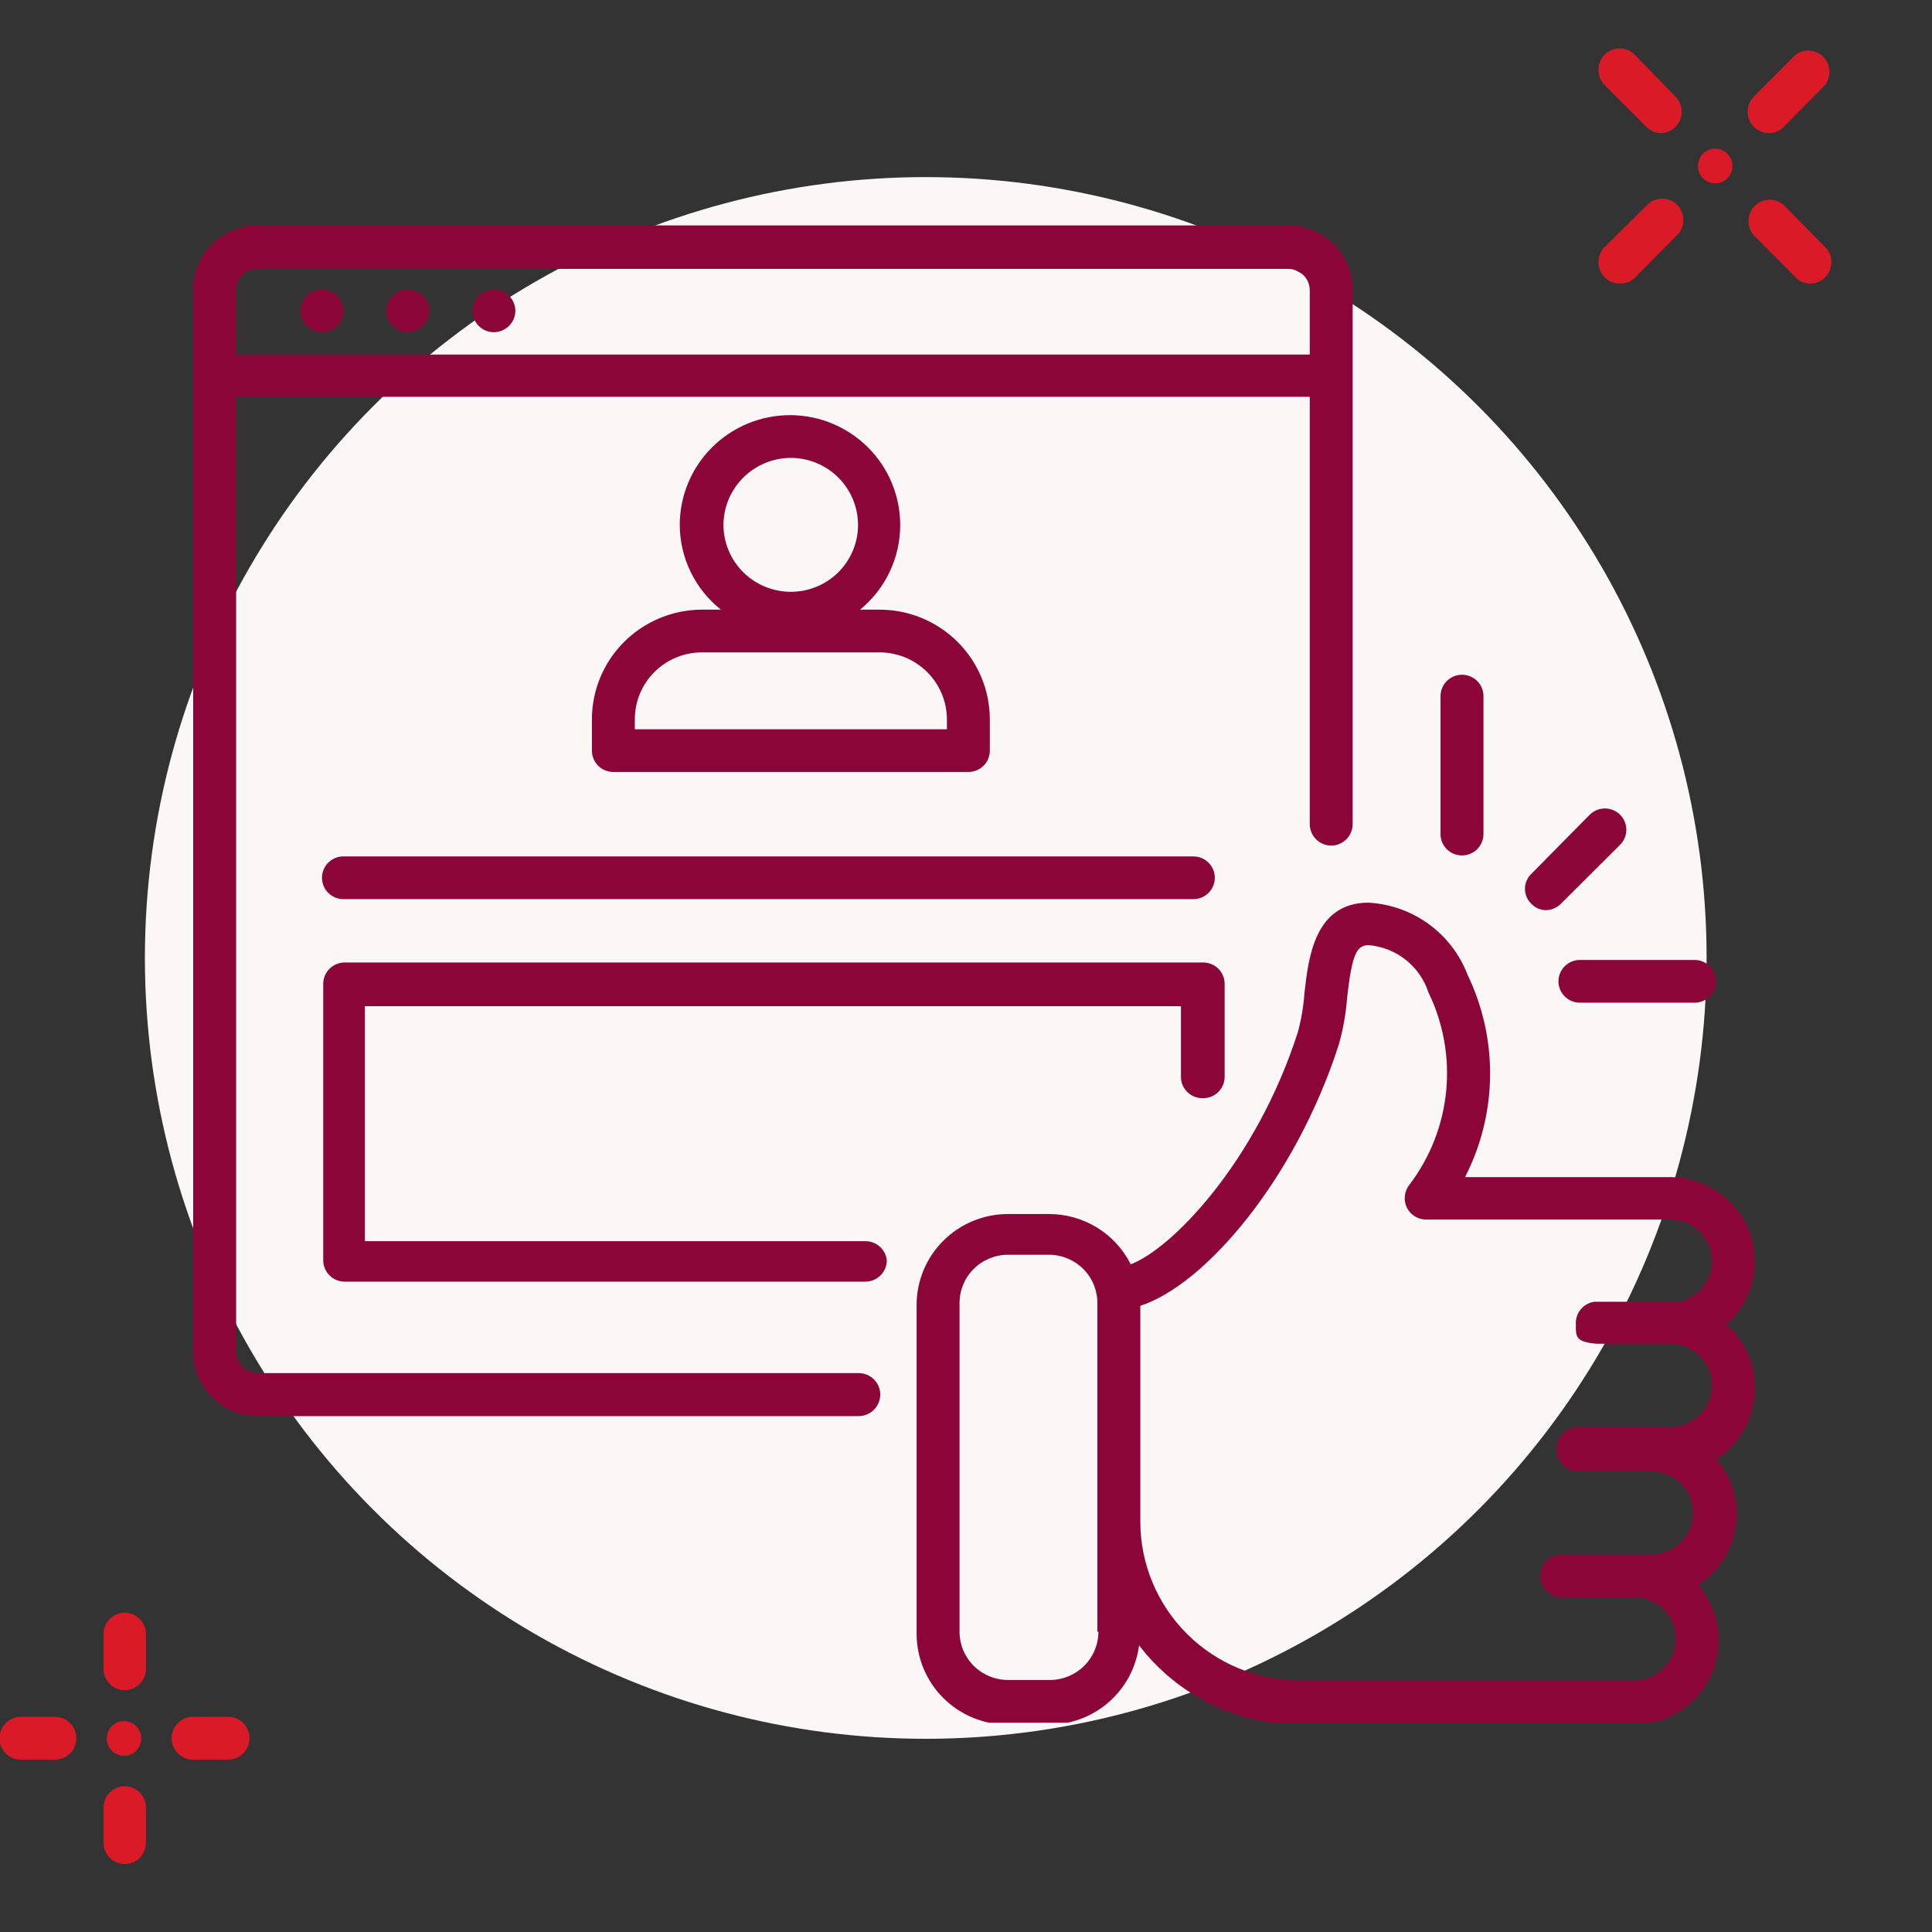
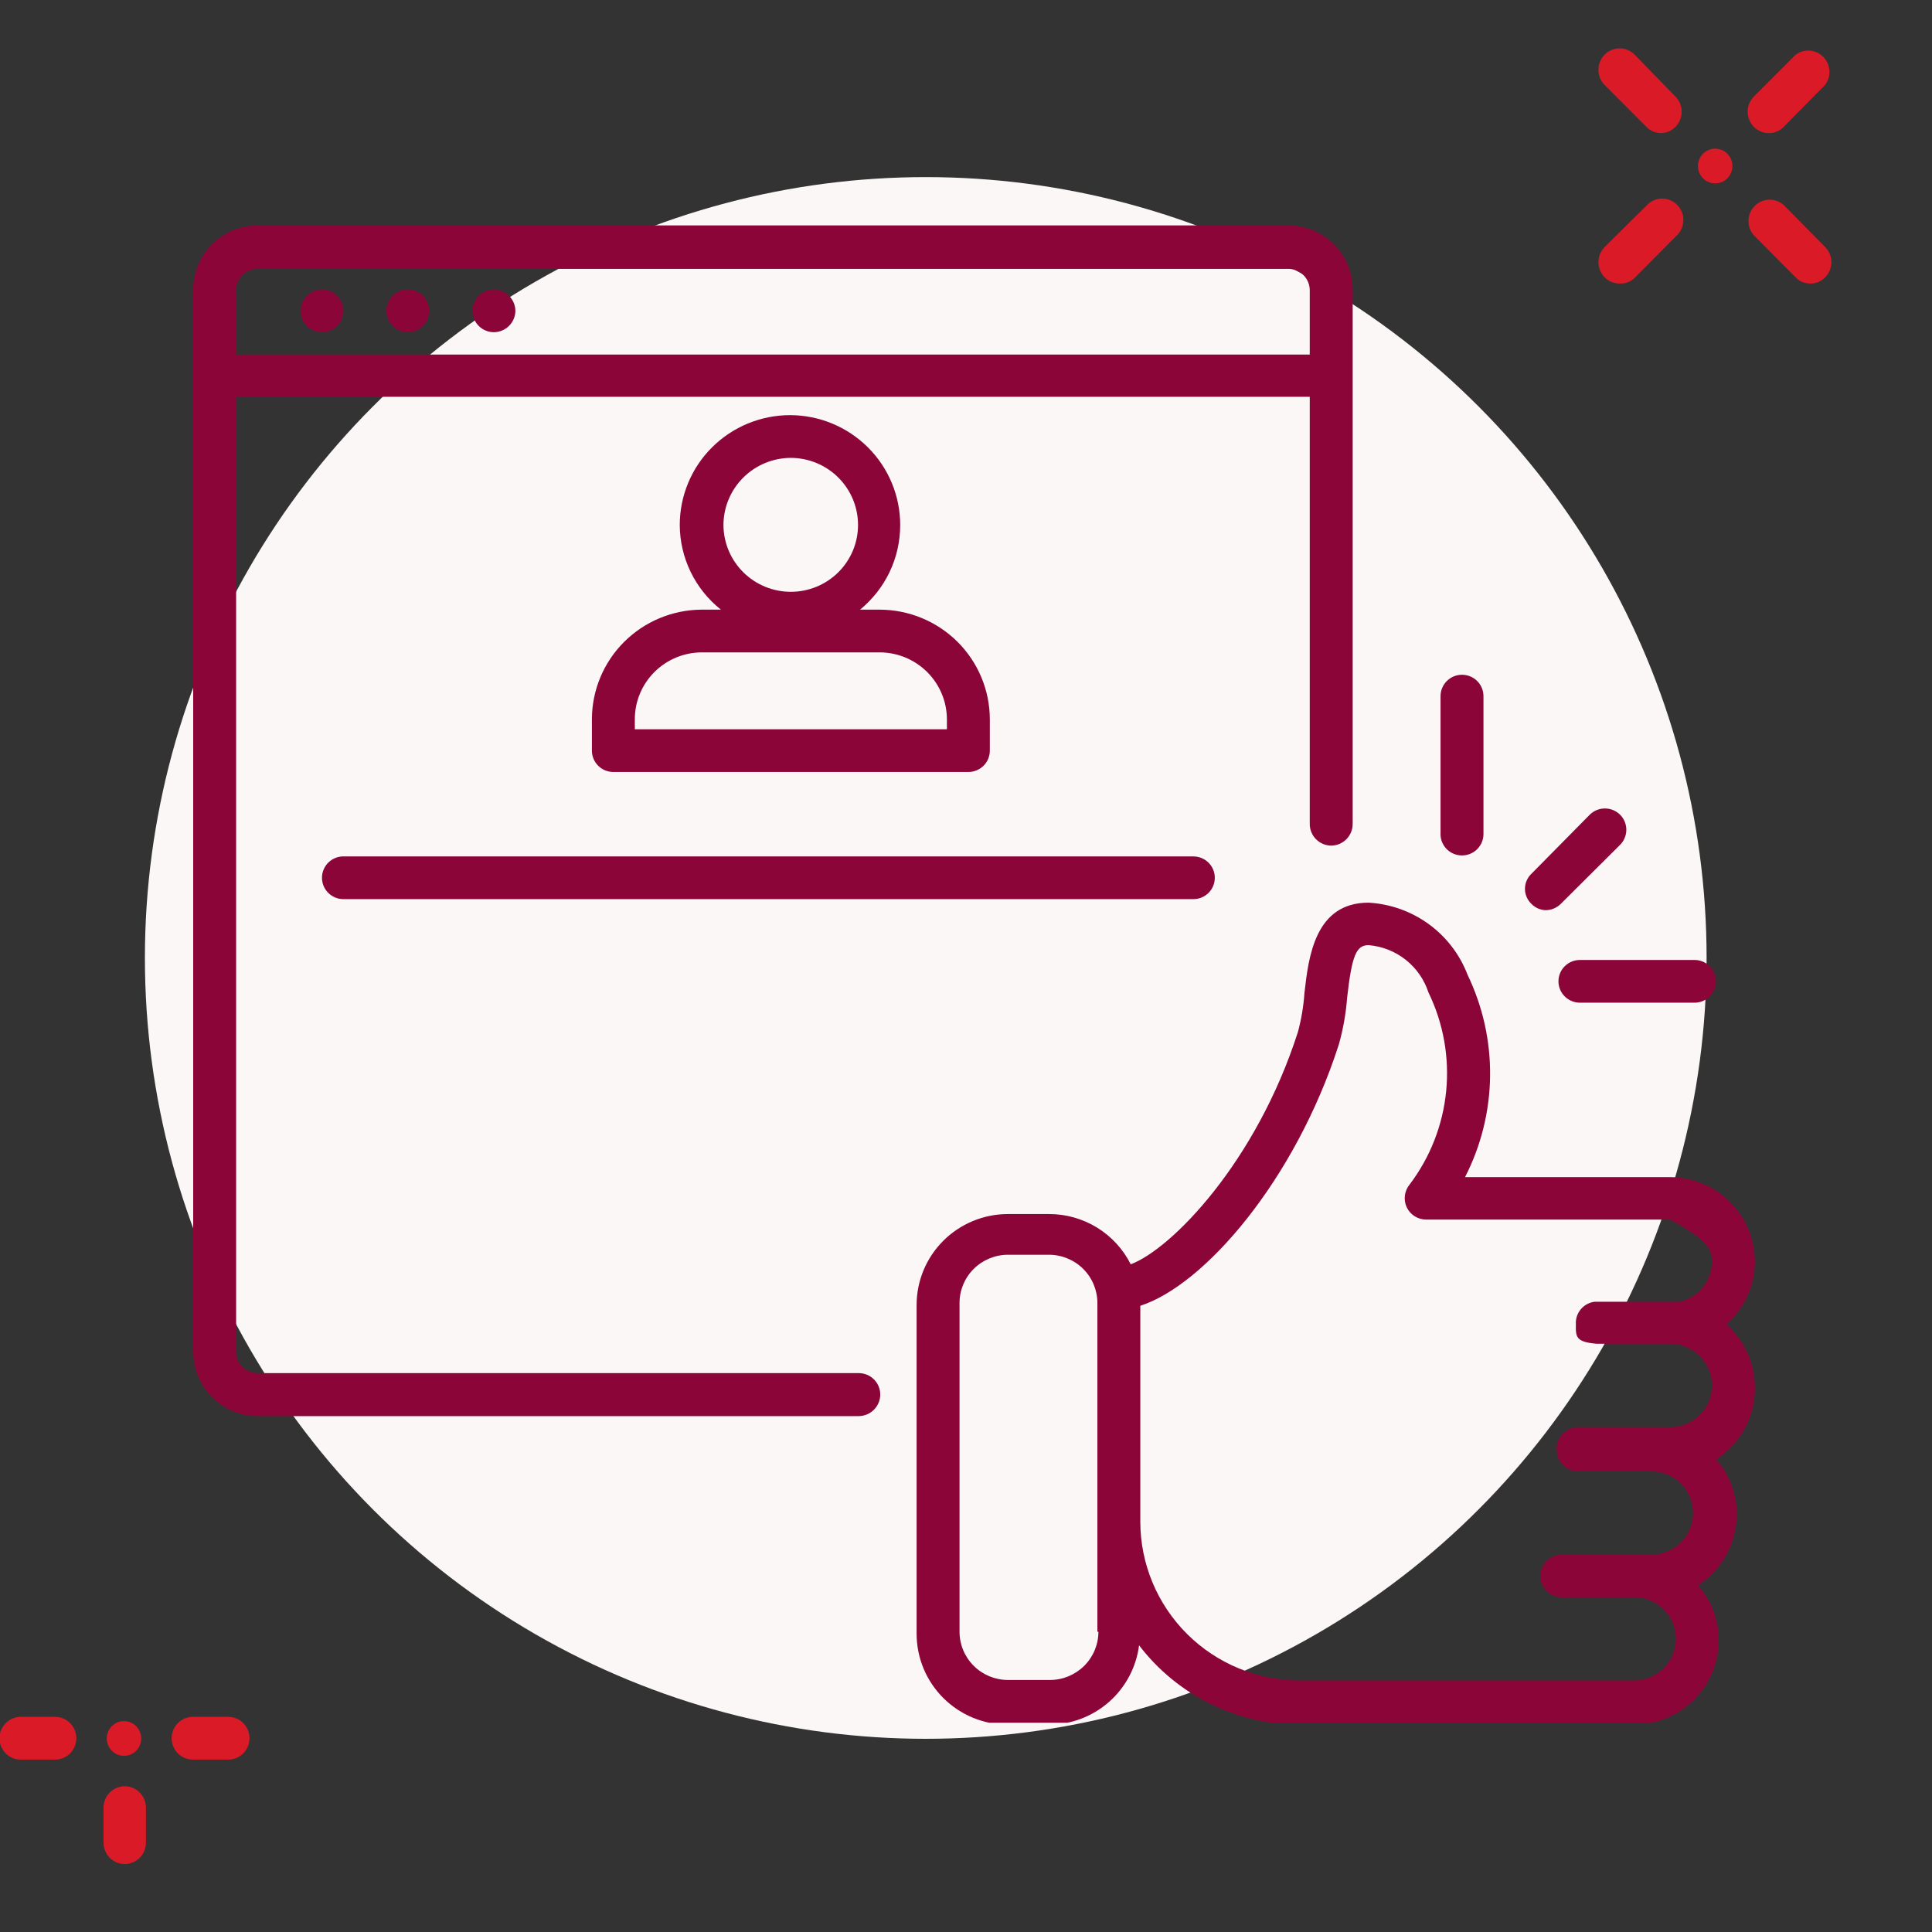
<svg xmlns="http://www.w3.org/2000/svg" width="120" height="120" viewBox="0 0 120 120" fill="none">
  <rect x="0" y="0" width="120" height="120" fill="#333333" stroke="none" />
  <g clip-path="url(#clip0_4990_232538)">
    <circle cx="57.5" cy="59.5" r="48.5" fill="#FBF7F6" />
    <g clip-path="url(#clip1_4990_232538)">
      <path d="M53.341 85.287H15.999C15.646 85.287 15.307 85.148 15.057 84.899C14.807 84.65 14.666 84.313 14.666 83.961V24.645H81.351V51.181C81.351 51.535 81.491 51.874 81.74 52.125C81.99 52.376 82.329 52.52 82.684 52.524C83.039 52.52 83.378 52.376 83.627 52.125C83.877 51.874 84.017 51.535 84.017 51.181V17.98C84.017 16.925 83.596 15.912 82.846 15.166C82.096 14.419 81.078 14 80.018 14H15.999C14.938 14 13.921 14.419 13.171 15.166C12.421 15.912 12 16.925 12 17.98V83.961C12 85.018 12.421 86.032 13.17 86.781C13.92 87.53 14.937 87.953 15.999 87.957H53.341C53.696 87.953 54.035 87.809 54.284 87.558C54.534 87.307 54.674 86.968 54.674 86.614C54.674 86.44 54.639 86.267 54.572 86.107C54.505 85.946 54.407 85.799 54.283 85.676C54.16 85.553 54.013 85.455 53.851 85.388C53.689 85.322 53.516 85.287 53.341 85.287ZM15.999 16.7H80.018C80.371 16.7 80.71 16.84 80.96 17.089C81.21 17.338 81.351 17.675 81.351 18.027V22.023H14.666V18.027C14.666 17.675 14.807 17.338 15.057 17.089C15.307 16.84 15.646 16.7 15.999 16.7Z" fill="#8C0538" />
-       <path d="M53.748 77.092H22.664V62.497H73.352V66.946C73.368 67.295 73.523 67.624 73.781 67.861C74.039 68.097 74.381 68.223 74.732 68.21C74.907 68.21 75.081 68.176 75.242 68.109C75.404 68.043 75.551 67.945 75.675 67.822C75.799 67.698 75.897 67.552 75.964 67.391C76.031 67.23 76.065 67.058 76.065 66.883V61.108C76.065 60.934 76.031 60.761 75.964 60.6C75.897 60.439 75.799 60.293 75.675 60.17C75.551 60.047 75.404 59.949 75.242 59.882C75.081 59.816 74.907 59.781 74.732 59.781H21.41C21.235 59.781 21.061 59.816 20.9 59.882C20.738 59.949 20.591 60.047 20.467 60.17C20.343 60.293 20.245 60.439 20.178 60.6C20.111 60.761 20.077 60.934 20.077 61.108V78.278C20.077 78.453 20.111 78.625 20.178 78.786C20.245 78.947 20.343 79.093 20.467 79.216C20.591 79.34 20.738 79.437 20.9 79.504C21.061 79.571 21.235 79.605 21.41 79.605H53.748C54.102 79.605 54.441 79.465 54.691 79.216C54.941 78.968 55.081 78.63 55.081 78.278C55.046 77.951 54.891 77.649 54.644 77.43C54.398 77.21 54.079 77.09 53.748 77.092Z" fill="#8C0538" />
      <path d="M19.999 20.634C20.352 20.634 20.691 20.494 20.941 20.245C21.191 19.997 21.332 19.659 21.332 19.307C21.332 18.955 21.191 18.618 20.941 18.369C20.691 18.12 20.352 17.98 19.999 17.98C19.645 17.98 19.306 18.12 19.056 18.369C18.806 18.618 18.666 18.955 18.666 19.307C18.666 19.659 18.806 19.997 19.056 20.245C19.306 20.494 19.645 20.634 19.999 20.634Z" fill="#8C0538" />
      <path d="M25.331 20.634C25.684 20.634 26.023 20.494 26.273 20.245C26.523 19.997 26.664 19.659 26.664 19.307C26.664 18.955 26.523 18.618 26.273 18.369C26.023 18.12 25.684 17.98 25.331 17.98C24.977 17.98 24.638 18.12 24.388 18.369C24.138 18.618 23.998 18.955 23.998 19.307C23.998 19.659 24.138 19.997 24.388 20.245C24.638 20.494 24.977 20.634 25.331 20.634Z" fill="#8C0538" />
      <path d="M30.679 20.634C31.031 20.63 31.368 20.489 31.617 20.241C31.866 19.993 32.008 19.658 32.012 19.307C32.008 18.957 31.866 18.622 31.617 18.374C31.368 18.126 31.031 17.985 30.679 17.98C30.325 17.98 29.986 18.12 29.736 18.369C29.486 18.618 29.346 18.955 29.346 19.307C29.346 19.482 29.38 19.654 29.447 19.815C29.514 19.976 29.612 20.122 29.736 20.245C29.86 20.369 30.007 20.466 30.169 20.533C30.33 20.6 30.504 20.634 30.679 20.634Z" fill="#8C0538" />
      <path d="M19.998 54.52C19.998 54.872 20.139 55.21 20.389 55.459C20.639 55.708 20.978 55.847 21.332 55.847H74.121C74.475 55.847 74.814 55.708 75.064 55.459C75.314 55.21 75.454 54.872 75.454 54.52C75.454 54.169 75.314 53.831 75.064 53.582C74.814 53.334 74.475 53.194 74.121 53.194H21.41C21.229 53.183 21.047 53.209 20.876 53.271C20.705 53.333 20.549 53.429 20.416 53.554C20.284 53.678 20.179 53.828 20.107 53.994C20.035 54.16 19.998 54.34 19.998 54.52Z" fill="#8C0538" />
-       <path d="M109 86.114C108.991 85.384 108.828 84.664 108.523 84C108.218 83.336 107.777 82.743 107.228 82.259C107.784 81.77 108.23 81.17 108.535 80.497C108.841 79.824 108.999 79.095 109 78.356C108.996 76.967 108.439 75.635 107.452 74.652C106.465 73.67 105.127 73.116 103.731 73.112H90.996C91.992 71.171 92.525 69.027 92.552 66.847C92.579 64.668 92.1 62.511 91.153 60.546C90.673 59.288 89.837 58.195 88.745 57.4C87.654 56.605 86.355 56.142 85.005 56.066C81.664 56.066 81.272 59.454 81.021 61.686C80.965 62.504 80.828 63.314 80.614 64.105C78.026 72.175 72.772 77.576 70.231 78.528C69.761 77.588 69.036 76.798 68.138 76.246C67.24 75.695 66.205 75.404 65.15 75.406H62.594C61.091 75.41 59.651 76.008 58.589 77.067C57.528 78.126 56.932 79.561 56.932 81.057V101.474C56.932 102.97 57.528 104.405 58.589 105.464C59.651 106.523 61.091 107.12 62.594 107.124H65.15C66.526 107.12 67.854 106.617 68.884 105.709C69.914 104.801 70.577 103.551 70.749 102.192C71.918 103.723 73.426 104.964 75.156 105.82C76.886 106.676 78.791 107.122 80.723 107.124H101.488C102.884 107.12 104.222 106.566 105.209 105.584C106.197 104.601 106.753 103.269 106.757 101.88C106.755 100.623 106.299 99.41 105.471 98.461C106.208 97.985 106.814 97.332 107.233 96.564C107.652 95.795 107.871 94.934 107.871 94.059C107.877 92.804 107.426 91.59 106.601 90.641C107.356 90.153 107.973 89.481 108.393 88.689C108.813 87.896 109.022 87.01 109 86.114ZM68.224 101.349C68.224 102.144 67.907 102.906 67.342 103.468C66.777 104.03 66.011 104.346 65.213 104.346H62.594C61.798 104.342 61.036 104.024 60.475 103.463C59.913 102.901 59.598 102.141 59.598 101.349V80.932C59.598 80.14 59.913 79.38 60.475 78.818C61.036 78.257 61.798 77.939 62.594 77.935H65.15C65.949 77.935 66.715 78.251 67.279 78.813C67.844 79.375 68.161 80.137 68.161 80.932V101.349H68.224ZM99.151 83.461H100.798H103.746C104.433 83.469 105.088 83.745 105.572 84.23C106.056 84.714 106.33 85.368 106.334 86.052C106.334 86.739 106.06 87.398 105.571 87.884C105.083 88.37 104.421 88.643 103.731 88.643H98.069C97.882 88.636 97.695 88.668 97.521 88.738C97.347 88.807 97.19 88.912 97.06 89.046C96.93 89.18 96.83 89.34 96.766 89.516C96.702 89.691 96.675 89.877 96.689 90.063C96.689 90.415 96.829 90.753 97.079 91.002C97.329 91.25 97.668 91.39 98.022 91.39H102.57C103.256 91.39 103.914 91.662 104.4 92.144C104.885 92.627 105.158 93.283 105.158 93.966C105.16 94.305 105.094 94.642 104.965 94.956C104.836 95.27 104.646 95.556 104.405 95.797C104.165 96.038 103.879 96.229 103.564 96.359C103.249 96.49 102.911 96.557 102.57 96.557H97.002C96.649 96.557 96.31 96.697 96.06 96.945C95.81 97.194 95.669 97.532 95.669 97.884C95.669 98.236 95.81 98.573 96.06 98.822C96.31 99.071 96.649 99.21 97.002 99.21H101.551C102.229 99.223 102.875 99.499 103.35 99.981C103.825 100.463 104.091 101.111 104.091 101.786C104.091 102.473 103.817 103.132 103.329 103.618C102.84 104.104 102.178 104.377 101.488 104.377H80.723C78.1 104.373 75.585 103.334 73.73 101.488C71.876 99.641 70.832 97.139 70.827 94.528V81.104C74.811 79.824 80.441 73.299 83.154 64.886C83.425 63.932 83.598 62.955 83.672 61.967C83.97 59.344 84.236 58.704 85.005 58.704C85.846 58.774 86.648 59.09 87.309 59.612C87.97 60.135 88.462 60.84 88.722 61.639C89.648 63.541 90.029 65.66 89.825 67.764C89.62 69.868 88.837 71.874 87.561 73.564C87.398 73.759 87.294 73.996 87.261 74.248C87.228 74.499 87.266 74.754 87.373 74.985C87.48 75.213 87.651 75.407 87.865 75.542C88.079 75.678 88.327 75.75 88.581 75.75H103.731C104.421 75.75 105.083 76.023 105.571 76.509C106.06 76.995 106.334 77.654 106.334 78.341C106.334 78.926 106.133 79.494 105.766 79.951C105.398 80.408 104.885 80.726 104.311 80.854H103.746H99.041C98.704 80.897 98.397 81.066 98.181 81.327C97.965 81.588 97.858 81.921 97.881 82.259C97.865 83.039 97.881 83.351 99.151 83.461Z" fill="#8C0538" />
+       <path d="M109 86.114C108.991 85.384 108.828 84.664 108.523 84C108.218 83.336 107.777 82.743 107.228 82.259C107.784 81.77 108.23 81.17 108.535 80.497C108.841 79.824 108.999 79.095 109 78.356C108.996 76.967 108.439 75.635 107.452 74.652C106.465 73.67 105.127 73.116 103.731 73.112H90.996C91.992 71.171 92.525 69.027 92.552 66.847C92.579 64.668 92.1 62.511 91.153 60.546C90.673 59.288 89.837 58.195 88.745 57.4C87.654 56.605 86.355 56.142 85.005 56.066C81.664 56.066 81.272 59.454 81.021 61.686C80.965 62.504 80.828 63.314 80.614 64.105C78.026 72.175 72.772 77.576 70.231 78.528C69.761 77.588 69.036 76.798 68.138 76.246C67.24 75.695 66.205 75.404 65.15 75.406H62.594C61.091 75.41 59.651 76.008 58.589 77.067C57.528 78.126 56.932 79.561 56.932 81.057V101.474C56.932 102.97 57.528 104.405 58.589 105.464C59.651 106.523 61.091 107.12 62.594 107.124H65.15C66.526 107.12 67.854 106.617 68.884 105.709C69.914 104.801 70.577 103.551 70.749 102.192C71.918 103.723 73.426 104.964 75.156 105.82C76.886 106.676 78.791 107.122 80.723 107.124H101.488C102.884 107.12 104.222 106.566 105.209 105.584C106.197 104.601 106.753 103.269 106.757 101.88C106.755 100.623 106.299 99.41 105.471 98.461C106.208 97.985 106.814 97.332 107.233 96.564C107.652 95.795 107.871 94.934 107.871 94.059C107.877 92.804 107.426 91.59 106.601 90.641C107.356 90.153 107.973 89.481 108.393 88.689C108.813 87.896 109.022 87.01 109 86.114ZM68.224 101.349C68.224 102.144 67.907 102.906 67.342 103.468C66.777 104.03 66.011 104.346 65.213 104.346H62.594C61.798 104.342 61.036 104.024 60.475 103.463C59.913 102.901 59.598 102.141 59.598 101.349V80.932C59.598 80.14 59.913 79.38 60.475 78.818C61.036 78.257 61.798 77.939 62.594 77.935H65.15C65.949 77.935 66.715 78.251 67.279 78.813C67.844 79.375 68.161 80.137 68.161 80.932V101.349H68.224ZM99.151 83.461H100.798H103.746C104.433 83.469 105.088 83.745 105.572 84.23C106.056 84.714 106.33 85.368 106.334 86.052C106.334 86.739 106.06 87.398 105.571 87.884C105.083 88.37 104.421 88.643 103.731 88.643H98.069C97.882 88.636 97.695 88.668 97.521 88.738C97.347 88.807 97.19 88.912 97.06 89.046C96.93 89.18 96.83 89.34 96.766 89.516C96.702 89.691 96.675 89.877 96.689 90.063C96.689 90.415 96.829 90.753 97.079 91.002C97.329 91.25 97.668 91.39 98.022 91.39H102.57C103.256 91.39 103.914 91.662 104.4 92.144C104.885 92.627 105.158 93.283 105.158 93.966C105.16 94.305 105.094 94.642 104.965 94.956C104.836 95.27 104.646 95.556 104.405 95.797C104.165 96.038 103.879 96.229 103.564 96.359C103.249 96.49 102.911 96.557 102.57 96.557H97.002C96.649 96.557 96.31 96.697 96.06 96.945C95.81 97.194 95.669 97.532 95.669 97.884C95.669 98.236 95.81 98.573 96.06 98.822C96.31 99.071 96.649 99.21 97.002 99.21H101.551C102.229 99.223 102.875 99.499 103.35 99.981C103.825 100.463 104.091 101.111 104.091 101.786C104.091 102.473 103.817 103.132 103.329 103.618C102.84 104.104 102.178 104.377 101.488 104.377H80.723C78.1 104.373 75.585 103.334 73.73 101.488C71.876 99.641 70.832 97.139 70.827 94.528V81.104C74.811 79.824 80.441 73.299 83.154 64.886C83.425 63.932 83.598 62.955 83.672 61.967C83.97 59.344 84.236 58.704 85.005 58.704C85.846 58.774 86.648 59.09 87.309 59.612C87.97 60.135 88.462 60.84 88.722 61.639C89.648 63.541 90.029 65.66 89.825 67.764C89.62 69.868 88.837 71.874 87.561 73.564C87.398 73.759 87.294 73.996 87.261 74.248C87.228 74.499 87.266 74.754 87.373 74.985C87.48 75.213 87.651 75.407 87.865 75.542C88.079 75.678 88.327 75.75 88.581 75.75H103.731C106.06 76.995 106.334 77.654 106.334 78.341C106.334 78.926 106.133 79.494 105.766 79.951C105.398 80.408 104.885 80.726 104.311 80.854H103.746H99.041C98.704 80.897 98.397 81.066 98.181 81.327C97.965 81.588 97.858 81.921 97.881 82.259C97.865 83.039 97.881 83.351 99.151 83.461Z" fill="#8C0538" />
      <path d="M36.764 44.672V46.623C36.764 46.975 36.904 47.313 37.154 47.562C37.404 47.81 37.743 47.95 38.097 47.95H60.147C60.501 47.95 60.84 47.81 61.09 47.562C61.34 47.313 61.48 46.975 61.48 46.623V44.672C61.476 42.866 60.752 41.135 59.467 39.859C58.182 38.583 56.442 37.867 54.627 37.867H53.419C54.2 37.228 54.829 36.425 55.261 35.516C55.692 34.606 55.914 33.612 55.913 32.606C55.913 30.8 55.193 29.067 53.911 27.789C52.629 26.51 50.89 25.789 49.075 25.785C48.175 25.785 47.284 25.962 46.452 26.304C45.621 26.647 44.865 27.15 44.229 27.783C43.592 28.416 43.087 29.168 42.743 29.996C42.399 30.824 42.221 31.711 42.221 32.606C42.225 33.618 42.456 34.615 42.899 35.526C43.341 36.436 43.983 37.236 44.778 37.867H43.554C41.75 37.883 40.026 38.607 38.754 39.881C37.483 41.155 36.768 42.877 36.764 44.672ZM49.122 28.439C50.23 28.443 51.291 28.884 52.073 29.665C52.855 30.446 53.294 31.504 53.294 32.606C53.294 33.708 52.854 34.764 52.072 35.542C51.289 36.321 50.228 36.758 49.122 36.758C48.014 36.758 46.951 36.322 46.167 35.543C45.382 34.765 44.939 33.709 44.935 32.606C44.939 31.502 45.381 30.445 46.166 29.664C46.95 28.883 48.013 28.443 49.122 28.439ZM58.814 44.672V45.297H39.43V44.672C39.43 43.571 39.869 42.515 40.652 41.736C41.434 40.958 42.495 40.52 43.602 40.52H54.58C55.132 40.514 55.681 40.617 56.193 40.822C56.705 41.028 57.172 41.333 57.566 41.719C57.959 42.105 58.272 42.565 58.486 43.071C58.701 43.578 58.812 44.122 58.814 44.672Z" fill="#8C0538" />
      <path d="M95.999 56.533C96.352 56.532 96.69 56.392 96.94 56.143L100.625 52.475C100.874 52.226 101.014 51.889 101.014 51.538C101.014 51.187 100.874 50.85 100.625 50.602C100.375 50.354 100.037 50.215 99.684 50.215C99.332 50.215 98.993 50.354 98.743 50.602L95.121 54.27C94.993 54.391 94.892 54.536 94.823 54.697C94.754 54.858 94.718 55.032 94.718 55.207C94.718 55.382 94.754 55.555 94.823 55.716C94.892 55.877 94.993 56.022 95.121 56.143C95.352 56.381 95.666 56.521 95.999 56.533Z" fill="#8C0538" />
      <path d="M90.808 53.133C91.161 53.133 91.5 52.993 91.75 52.745C92 52.496 92.141 52.158 92.141 51.806V43.237C92.141 42.885 92 42.548 91.75 42.299C91.5 42.05 91.161 41.91 90.808 41.91C90.454 41.91 90.115 42.05 89.865 42.299C89.615 42.548 89.475 42.885 89.475 43.237V51.885C89.495 52.223 89.644 52.54 89.892 52.773C90.14 53.005 90.467 53.134 90.808 53.133Z" fill="#8C0538" />
      <path d="M96.798 60.952C96.798 61.304 96.939 61.641 97.189 61.89C97.439 62.139 97.778 62.279 98.131 62.279H105.252C105.605 62.279 105.944 62.139 106.194 61.89C106.444 61.641 106.585 61.304 106.585 60.952C106.585 60.6 106.444 60.262 106.194 60.014C105.944 59.765 105.605 59.625 105.252 59.625H98.131C97.778 59.625 97.439 59.765 97.189 60.014C96.939 60.262 96.798 60.6 96.798 60.952Z" fill="#8C0538" />
    </g>
    <path d="M103.185 8.267C103.012 8.268 102.84 8.234 102.68 8.167C102.521 8.1 102.376 8.001 102.255 7.876L99.667 5.282C99.42 5.031 99.281 4.691 99.281 4.337C99.281 3.983 99.42 3.643 99.667 3.391C99.914 3.143 100.248 3.004 100.597 3.004C100.945 3.004 101.28 3.143 101.527 3.391L104.068 6.001C104.314 6.25 104.453 6.587 104.453 6.939C104.453 7.29 104.314 7.627 104.068 7.876C103.836 8.119 103.519 8.259 103.185 8.267Z" fill="#DB1A27" />
    <path d="M112.452 17.613C112.279 17.616 112.107 17.582 111.947 17.515C111.787 17.448 111.643 17.348 111.522 17.223L108.934 14.613C108.711 14.36 108.592 14.03 108.602 13.692C108.612 13.353 108.75 13.031 108.987 12.791C109.225 12.552 109.544 12.413 109.88 12.403C110.216 12.393 110.543 12.513 110.794 12.738L113.367 15.348C113.613 15.597 113.751 15.934 113.751 16.285C113.751 16.637 113.613 16.974 113.367 17.223C113.248 17.346 113.105 17.444 112.948 17.511C112.791 17.578 112.623 17.613 112.452 17.613Z" fill="#DB1A27" />
    <path d="M109.864 8.266C109.691 8.268 109.519 8.234 109.359 8.167C109.2 8.099 109.055 8 108.934 7.876C108.688 7.627 108.55 7.29 108.55 6.938C108.55 6.587 108.688 6.249 108.934 6L111.522 3.406C111.776 3.214 112.09 3.121 112.406 3.144C112.722 3.167 113.02 3.304 113.244 3.53C113.468 3.756 113.604 4.056 113.627 4.375C113.649 4.694 113.557 5.01 113.366 5.266L110.794 7.876C110.673 8.001 110.529 8.101 110.369 8.168C110.209 8.235 110.037 8.269 109.864 8.266Z" fill="#DB1A27" />
    <path d="M100.596 17.611C100.423 17.612 100.252 17.578 100.092 17.511C99.932 17.444 99.787 17.345 99.666 17.22C99.42 16.971 99.282 16.634 99.282 16.282C99.282 15.931 99.42 15.594 99.666 15.345L102.255 12.782C102.374 12.647 102.519 12.537 102.682 12.461C102.845 12.384 103.021 12.342 103.201 12.336C103.38 12.331 103.559 12.363 103.725 12.43C103.892 12.496 104.044 12.597 104.171 12.725C104.298 12.853 104.397 13.006 104.464 13.174C104.53 13.342 104.561 13.522 104.556 13.703C104.551 13.884 104.509 14.062 104.433 14.226C104.357 14.39 104.249 14.537 104.114 14.657L101.526 17.267C101.402 17.384 101.256 17.475 101.096 17.534C100.936 17.593 100.766 17.619 100.596 17.611Z" fill="#DB1A27" />
    <path d="M106.533 11.391C107.123 11.391 107.602 10.908 107.602 10.313C107.602 9.717 107.123 9.234 106.533 9.234C105.942 9.234 105.463 9.717 105.463 10.313C105.463 10.908 105.942 11.391 106.533 11.391Z" fill="#DB1A27" />
    <path d="M3.424 109.293H1.285C0.936 109.293 0.601 109.153 0.354 108.904C0.107 108.655 -0.032 108.317 -0.032 107.965C-0.032 107.613 0.107 107.275 0.354 107.026C0.601 106.777 0.936 106.637 1.285 106.637H3.424C3.773 106.637 4.108 106.777 4.355 107.026C4.602 107.275 4.741 107.613 4.741 107.965C4.741 108.317 4.602 108.655 4.355 108.904C4.108 109.153 3.773 109.293 3.424 109.293Z" fill="#DB1A27" />
    <path d="M14.179 109.293H11.979C11.629 109.293 11.294 109.153 11.047 108.904C10.8 108.655 10.661 108.317 10.661 107.965C10.661 107.613 10.8 107.275 11.047 107.026C11.294 106.777 11.629 106.637 11.979 106.637H14.179C14.529 106.637 14.864 106.777 15.111 107.026C15.358 107.275 15.496 107.613 15.496 107.965C15.496 108.317 15.358 108.655 15.111 108.904C14.864 109.153 14.529 109.293 14.179 109.293Z" fill="#DB1A27" />
-     <path d="M7.701 104.981C7.36 104.969 7.037 104.824 6.799 104.576C6.562 104.328 6.43 103.997 6.43 103.653V101.496C6.43 101.144 6.569 100.806 6.816 100.557C7.063 100.308 7.398 100.168 7.748 100.168C8.097 100.168 8.432 100.308 8.679 100.557C8.926 100.806 9.065 101.144 9.065 101.496V103.653C9.065 103.831 9.029 104.008 8.96 104.172C8.891 104.336 8.79 104.485 8.663 104.609C8.535 104.733 8.385 104.83 8.219 104.894C8.054 104.958 7.878 104.987 7.701 104.981Z" fill="#DB1A27" />
    <path d="M7.701 115.778C7.36 115.766 7.037 115.621 6.799 115.373C6.562 115.125 6.43 114.794 6.43 114.45V112.278C6.43 111.925 6.569 111.587 6.816 111.338C7.063 111.089 7.398 110.949 7.748 110.949C8.097 110.949 8.432 111.089 8.679 111.338C8.926 111.587 9.065 111.925 9.065 112.278V114.45C9.065 114.628 9.029 114.805 8.96 114.969C8.891 115.133 8.79 115.282 8.663 115.406C8.535 115.53 8.385 115.627 8.219 115.691C8.054 115.755 7.878 115.784 7.701 115.778Z" fill="#DB1A27" />
    <path d="M7.701 109.059C8.292 109.059 8.771 108.576 8.771 107.981C8.771 107.385 8.292 106.902 7.701 106.902C7.111 106.902 6.632 107.385 6.632 107.981C6.632 108.576 7.111 109.059 7.701 109.059Z" fill="#DB1A27" />
  </g>
  <defs>
    <clipPath id="clip0_4990_232538">
      <rect width="120" height="120" fill="white" />
    </clipPath>
    <clipPath id="clip1_4990_232538">
      <rect width="97" height="93" fill="white" transform="translate(12 14)" />
    </clipPath>
  </defs>
</svg>